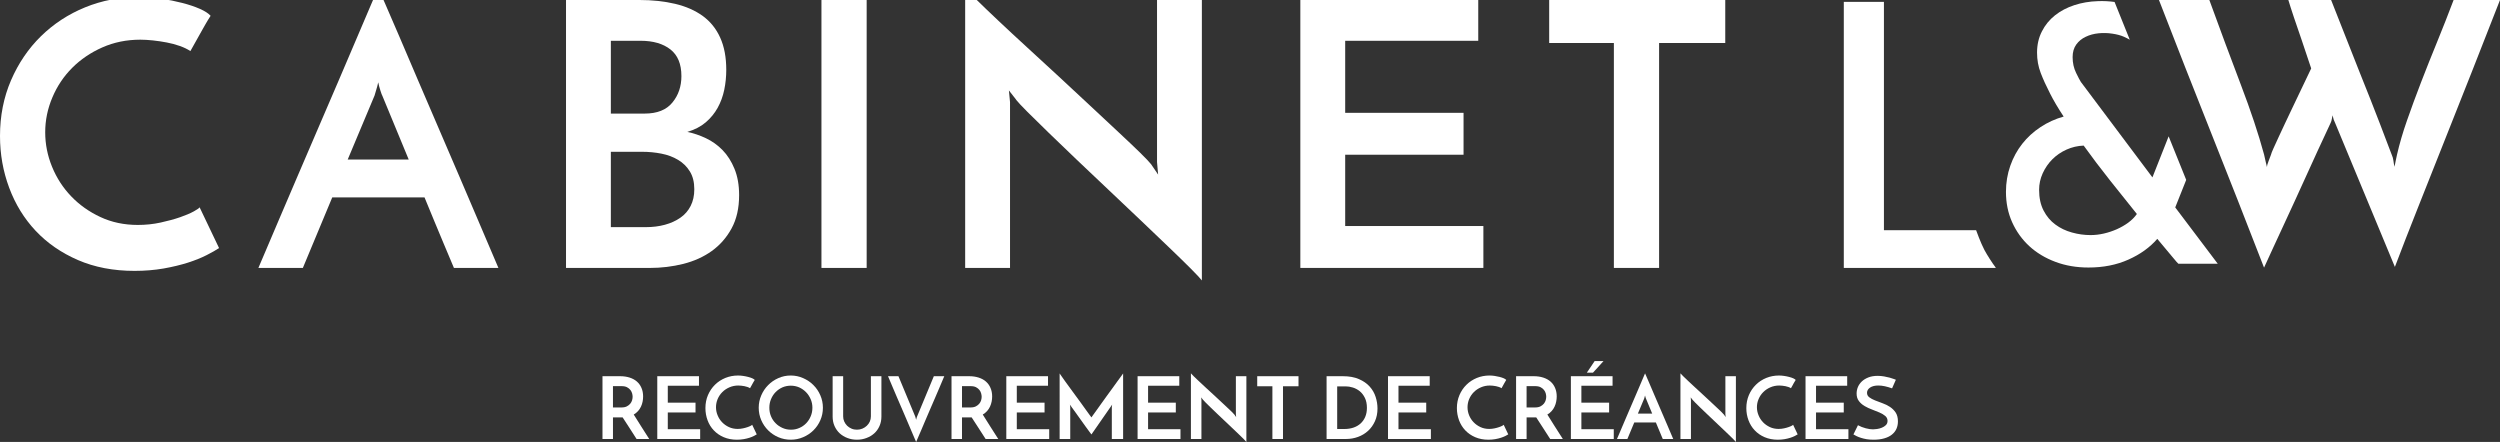
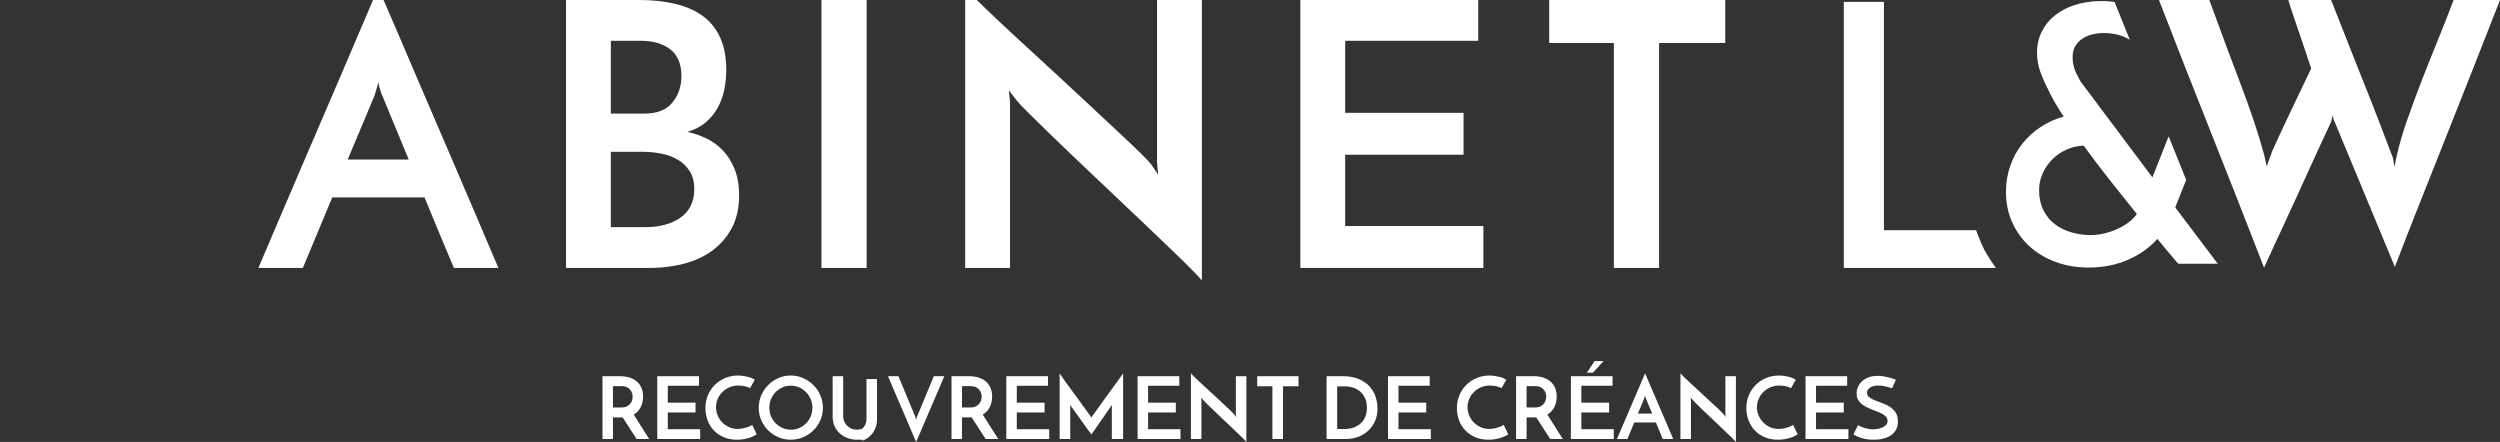
<svg xmlns="http://www.w3.org/2000/svg" version="1.1" id="Layer_1" x="0px" y="0px" width="267.334px" height="47.258px" viewBox="0 0 267.334 47.258" enable-background="new 0 0 267.334 47.258" xml:space="preserve">
  <rect x="0" y="0" width="267.334" height="47.258" fill="#333333" stroke="none" />
  <g>
    <path fill="#FFFFFF" d="M231.9,14.579l-1.733,4.389l-7.648-10.199c-0.099-0.145-0.269-0.473-0.516-0.977s-0.371-1.064-0.371-1.682   c0-0.541,0.131-0.99,0.391-1.35c0.258-0.357,0.595-0.633,1.014-0.828c0.42-0.201,0.874-0.322,1.367-0.371   c0.492-0.051,0.985-0.037,1.479,0.039c0.494,0.072,0.904,0.184,1.236,0.332c0.24,0.105,0.44,0.211,0.624,0.316l-1.625-4.039   c-0.57-0.078-1.165-0.111-1.788-0.086c-0.886,0.027-1.723,0.168-2.511,0.426c-0.79,0.258-1.48,0.623-2.072,1.09   c-0.59,0.469-1.059,1.041-1.401,1.719c-0.347,0.678-0.519,1.436-0.519,2.271c0,0.764,0.129,1.486,0.388,2.162   c0.259,0.68,0.598,1.422,1.017,2.236c0.172,0.344,0.384,0.727,0.628,1.143c0.246,0.42,0.518,0.85,0.812,1.295   c-0.885,0.246-1.712,0.621-2.475,1.127c-0.765,0.504-1.416,1.102-1.958,1.793c-0.541,0.688-0.969,1.471-1.274,2.346   c-0.306,0.873-0.463,1.803-0.463,2.787c0,1.184,0.221,2.268,0.664,3.252c0.444,0.986,1.056,1.836,1.829,2.549   c0.776,0.715,1.705,1.275,2.792,1.682c1.08,0.408,2.265,0.607,3.544,0.607c1.577,0,2.999-0.279,4.269-0.848   c1.269-0.566,2.296-1.307,3.085-2.217c0.664,0.791,1.202,1.428,1.607,1.922c0.407,0.492,0.62,0.738,0.646,0.738h4.211l-4.546-6.023   l1.173-2.943L231.9,14.579z M227.583,23.808c-0.372,0.273-0.78,0.504-1.221,0.703c-0.443,0.195-0.904,0.35-1.385,0.461   s-0.956,0.166-1.424,0.166c-0.664,0-1.329-0.09-1.994-0.277c-0.666-0.184-1.258-0.467-1.772-0.852   c-0.521-0.379-0.938-0.877-1.259-1.494c-0.319-0.615-0.479-1.354-0.479-2.217c0-0.613,0.13-1.207,0.387-1.771   c0.259-0.566,0.604-1.068,1.033-1.496c0.433-0.432,0.938-0.777,1.518-1.037c0.577-0.258,1.187-0.4,1.829-0.424   c0.885,1.232,1.827,2.475,2.824,3.732c0.997,1.256,1.952,2.451,2.864,3.582C228.26,23.229,227.95,23.536,227.583,23.808z" />
  </g>
-   <path fill="#FFFFFF" d="M23.425,26.528c-0.315,0.211-0.755,0.459-1.315,0.746c-0.564,0.289-1.232,0.559-2.007,0.809  c-0.771,0.246-1.645,0.457-2.612,0.629c-0.971,0.168-2.005,0.254-3.104,0.254c-2.254,0-4.271-0.387-6.053-1.158  c-1.783-0.773-3.289-1.816-4.521-3.125c-1.231-1.311-2.175-2.844-2.829-4.6C0.327,18.327,0,16.479,0,14.542  c0-2.148,0.394-4.133,1.178-5.955C1.966,6.765,3.033,5.194,4.382,3.87c1.35-1.32,2.921-2.352,4.716-3.084  c1.796-0.734,3.716-1.102,5.759-1.102c0.787,0,1.578,0.059,2.379,0.178c0.799,0.117,1.551,0.27,2.258,0.453  c0.709,0.182,1.33,0.391,1.867,0.627c0.538,0.236,0.925,0.484,1.161,0.748c-0.236,0.367-0.42,0.666-0.552,0.904  c-0.131,0.234-0.269,0.477-0.412,0.727c-0.144,0.248-0.302,0.529-0.472,0.844c-0.171,0.314-0.412,0.748-0.728,1.299  c-0.314-0.211-0.695-0.395-1.139-0.551c-0.447-0.158-0.911-0.283-1.396-0.373c-0.485-0.094-0.978-0.164-1.475-0.219  c-0.498-0.051-0.942-0.078-1.337-0.078c-1.467,0-2.822,0.275-4.067,0.826S8.627,6.347,7.723,7.251S6.111,9.21,5.601,10.417  c-0.511,1.201-0.767,2.447-0.767,3.73c0,1.258,0.241,2.482,0.728,3.676c0.485,1.193,1.166,2.246,2.044,3.164s1.92,1.658,3.125,2.219  c1.204,0.566,2.54,0.848,4.009,0.848c0.838,0,1.649-0.084,2.436-0.256c0.787-0.172,1.48-0.361,2.084-0.57s1.094-0.418,1.474-0.629  c0.379-0.209,0.582-0.354,0.609-0.434L23.425,26.528z" />
  <path fill="#FFFFFF" d="M48.54,28.651c-0.08-0.184-0.217-0.512-0.413-0.982c-0.195-0.473-0.438-1.049-0.728-1.729  c-0.289-0.682-0.603-1.436-0.943-2.262c-0.34-0.824-0.695-1.682-1.061-2.572H35.53l-3.144,7.545h-4.756  c0.104-0.236,0.353-0.818,0.747-1.75c0.395-0.93,0.884-2.082,1.473-3.459c0.591-1.373,1.243-2.906,1.967-4.598  c0.72-1.689,1.458-3.41,2.219-5.166c0.762-1.758,1.502-3.48,2.223-5.17c0.72-1.689,1.375-3.225,1.963-4.6  c0.59-1.375,1.082-2.527,1.474-3.457c0.394-0.932,0.644-1.514,0.749-1.75c0.104,0.236,0.359,0.818,0.765,1.75  c0.406,0.93,0.904,2.082,1.494,3.457c0.589,1.375,1.245,2.91,1.965,4.6c0.723,1.689,1.463,3.412,2.222,5.17  c0.758,1.756,1.498,3.477,2.221,5.166c0.72,1.691,1.375,3.225,1.965,4.598c0.59,1.377,1.08,2.529,1.475,3.459  c0.393,0.932,0.641,1.514,0.746,1.75H48.54z M37.182,17.058h6.522l-2.828-6.84c-0.028-0.025-0.093-0.203-0.197-0.529  c-0.104-0.328-0.183-0.623-0.234-0.887c-0.055,0.264-0.134,0.559-0.236,0.887c-0.105,0.326-0.157,0.504-0.157,0.529L37.182,17.058z" />
  <path fill="#FFFFFF" d="M60.526,28.651V-0.001h7.822c1.414,0,2.698,0.139,3.851,0.412c1.153,0.275,2.137,0.707,2.948,1.297  s1.437,1.363,1.867,2.32c0.433,0.955,0.648,2.102,0.648,3.439c0,0.732-0.072,1.449-0.216,2.141  c-0.146,0.695-0.381,1.336-0.707,1.926c-0.329,0.59-0.755,1.107-1.278,1.553c-0.522,0.447-1.18,0.785-1.965,1.021  c0.655,0.131,1.315,0.354,1.984,0.668c0.668,0.316,1.264,0.742,1.788,1.277c0.523,0.537,0.95,1.207,1.276,2.006  c0.328,0.801,0.493,1.734,0.493,2.811c0,1.389-0.27,2.572-0.807,3.557c-0.536,0.982-1.244,1.787-2.122,2.418  c-0.877,0.627-1.894,1.084-3.046,1.375c-1.153,0.287-2.344,0.432-3.577,0.432H60.526z M65.321,4.362v7.783h3.617  c1.336,0,2.325-0.395,2.965-1.182c0.645-0.783,0.963-1.729,0.963-2.828c0-1.285-0.39-2.234-1.178-2.852  c-0.786-0.615-1.847-0.922-3.182-0.922H65.321z M65.321,16.231v8.057h3.773c0.707,0,1.375-0.084,2.005-0.254  c0.63-0.172,1.178-0.42,1.651-0.75c0.471-0.324,0.839-0.744,1.1-1.256c0.262-0.512,0.394-1.107,0.394-1.789  c0-0.76-0.158-1.395-0.474-1.904c-0.314-0.512-0.731-0.926-1.258-1.238c-0.522-0.316-1.119-0.537-1.787-0.668  s-1.355-0.197-2.062-0.197H65.321z" />
  <path fill="#FFFFFF" d="M87.841-0.001h4.834v28.652h-4.834V-0.001z" />
  <path fill="#FFFFFF" d="M128.52-0.001v29.988c-0.185-0.234-0.591-0.668-1.217-1.297c-0.63-0.629-1.403-1.381-2.319-2.26  c-0.918-0.877-1.933-1.848-3.047-2.91c-1.114-1.061-2.247-2.133-3.4-3.223c-1.153-1.086-2.279-2.152-3.379-3.201  c-1.101-1.049-2.103-2.012-3.008-2.891c-0.903-0.875-1.664-1.623-2.279-2.238c-0.615-0.617-1.015-1.043-1.198-1.277  c-0.026-0.053-0.133-0.189-0.313-0.414c-0.184-0.223-0.343-0.424-0.474-0.607l0.12,1.256v17.727h-4.797V-1.298  c0.183,0.236,0.592,0.662,1.219,1.277c0.629,0.617,1.4,1.357,2.318,2.221c0.917,0.865,1.932,1.809,3.048,2.83  c1.112,1.021,2.246,2.062,3.397,3.125c1.153,1.062,2.281,2.109,3.381,3.145s2.109,1.977,3.027,2.828  c0.915,0.854,1.682,1.58,2.299,2.182c0.615,0.604,1.014,1.023,1.198,1.258l0.747,1.102l-0.117-1.336V-0.001H128.52z" />
  <path fill="#FFFFFF" d="M139.05,28.651V-0.001h19.025v4.363h-14.229v7.703h12.656v4.48h-12.656v7.625h14.777v4.48H139.05z" />
  <path fill="#FFFFFF" d="M184.488-0.001v4.598h-7.075v24.055h-4.835V4.597h-6.918v-4.598H184.488z" />
  <g>
    <path fill="#FFFFFF" d="M211.313,24.616h-9.857V0.202h-4.291v28.449h16.25l-0.025-0.062c-0.358-0.473-0.896-1.312-1.187-1.854   C211.809,26.003,211.313,24.616,211.313,24.616z" />
  </g>
  <g>
    <path fill="#FFFFFF" d="M267.334,0c-0.93,2.389-1.898,4.858-2.906,7.41c-1.007,2.552-2.01,5.076-3.003,7.575   c-0.998,2.504-1.953,4.909-2.867,7.222c-0.919,2.312-1.741,4.426-2.464,6.334l-6.354-15.307c-0.105-0.227-0.167-0.377-0.193-0.452   s-0.065-0.227-0.116-0.453c-0.028,0.101-0.048,0.201-0.06,0.301c-0.013,0.102-0.032,0.188-0.057,0.266   c-0.026,0.101-0.066,0.201-0.117,0.301c-0.931,1.986-1.823,3.921-2.675,5.808c-0.362,0.803-0.744,1.639-1.142,2.506   c-0.403,0.867-0.795,1.722-1.183,2.563c-0.387,0.843-0.763,1.654-1.126,2.433c-0.36,0.779-0.685,1.482-0.968,2.111   c-1.86-4.802-3.734-9.569-5.619-14.308c-1.887-4.738-3.758-9.507-5.618-14.31h5.388c1.159,3.192,2.279,6.196,3.351,9.012   c1.074,2.814,1.905,5.315,2.499,7.503c0.053,0.202,0.105,0.427,0.152,0.678c0.055,0.252,0.105,0.478,0.16,0.679   c0-0.15,0.057-0.369,0.175-0.659c0.114-0.289,0.197-0.509,0.251-0.66c0.025-0.125,0.117-0.356,0.27-0.695   c0.156-0.342,0.335-0.737,0.544-1.189c0.204-0.451,0.438-0.948,0.695-1.489c0.261-0.54,0.519-1.088,0.778-1.641   c0.617-1.282,1.289-2.688,2.015-4.222c-0.363-1.057-0.697-2.062-1.011-3.017c-0.282-0.804-0.56-1.614-0.832-2.432   c-0.271-0.816-0.475-1.439-0.599-1.867h4.573c1.111,2.79,2.115,5.341,3.02,7.654c0.389,0.979,0.776,1.953,1.165,2.922   c0.387,0.968,0.735,1.861,1.044,2.679c0.312,0.814,0.577,1.514,0.795,2.092c0.22,0.578,0.37,0.967,0.447,1.168   c0.101,0.225,0.167,0.446,0.191,0.66c0.025,0.213,0.064,0.433,0.118,0.659c0.051-0.227,0.098-0.452,0.135-0.68   c0.039-0.225,0.083-0.438,0.137-0.64c0.259-1.131,0.611-2.344,1.065-3.639c0.451-1.295,0.949-2.645,1.491-4.053   c0.544-1.407,1.116-2.852,1.726-4.336c0.606-1.483,1.195-2.979,1.764-4.487H267.334z" />
  </g>
  <g>
    <path fill="#FFFFFF" d="M64.426,46.943v-6.714h1.896c0.368,0,0.705,0.05,1.009,0.147c0.303,0.099,0.563,0.238,0.773,0.423   c0.212,0.185,0.376,0.413,0.491,0.682c0.118,0.27,0.175,0.576,0.175,0.911c0,0.187-0.015,0.368-0.054,0.554   c-0.035,0.185-0.094,0.362-0.175,0.536c-0.081,0.171-0.183,0.33-0.312,0.474c-0.131,0.145-0.284,0.269-0.462,0.372   c0.137,0.216,0.268,0.426,0.396,0.63c0.13,0.207,0.261,0.414,0.392,0.623s0.27,0.423,0.409,0.643   c0.143,0.226,0.297,0.462,0.461,0.72h-1.354c-0.276-0.43-0.537-0.835-0.782-1.219c-0.244-0.386-0.482-0.749-0.71-1.093h-0.091   h-0.941v2.312H64.426z M65.547,43.571h0.906c0.231,0,0.426-0.038,0.58-0.118s0.275-0.177,0.367-0.291   c0.092-0.113,0.154-0.236,0.193-0.367c0.037-0.131,0.055-0.254,0.055-0.364c0-0.103-0.015-0.222-0.05-0.355   c-0.034-0.133-0.095-0.255-0.187-0.371c-0.087-0.117-0.209-0.216-0.362-0.296c-0.153-0.082-0.351-0.118-0.59-0.118h-0.913V43.571z" />
    <path fill="#FFFFFF" d="M70.285,46.943v-6.714h4.459v1.022h-3.335v1.805h2.966v1.051h-2.966v1.786h3.462v1.05H70.285z" />
    <path fill="#FFFFFF" d="M80.922,46.449c-0.076,0.048-0.176,0.104-0.31,0.174c-0.131,0.067-0.29,0.129-0.466,0.187   c-0.184,0.061-0.389,0.107-0.615,0.149c-0.228,0.037-0.471,0.06-0.729,0.06c-0.526,0-1-0.091-1.418-0.272   c-0.418-0.179-0.771-0.426-1.059-0.732c-0.291-0.306-0.512-0.665-0.663-1.076c-0.153-0.413-0.229-0.846-0.229-1.302   c0-0.503,0.092-0.969,0.275-1.395c0.185-0.428,0.433-0.793,0.75-1.104c0.316-0.312,0.686-0.551,1.104-0.724   c0.423-0.171,0.872-0.259,1.351-0.259c0.186,0,0.369,0.014,0.557,0.043c0.187,0.027,0.365,0.062,0.529,0.106   c0.167,0.042,0.314,0.091,0.439,0.145c0.125,0.056,0.217,0.117,0.271,0.177c-0.055,0.085-0.099,0.157-0.131,0.214   c-0.029,0.054-0.062,0.11-0.094,0.167c-0.035,0.062-0.071,0.128-0.11,0.2c-0.042,0.074-0.099,0.175-0.17,0.304   c-0.075-0.048-0.165-0.091-0.269-0.129c-0.104-0.037-0.216-0.064-0.328-0.088c-0.113-0.021-0.229-0.038-0.345-0.051   c-0.117-0.011-0.22-0.018-0.314-0.018c-0.343,0-0.661,0.065-0.952,0.194c-0.293,0.127-0.545,0.297-0.756,0.51   c-0.213,0.212-0.379,0.458-0.5,0.742c-0.117,0.282-0.176,0.573-0.176,0.877c0,0.293,0.054,0.578,0.171,0.858   c0.111,0.279,0.271,0.525,0.478,0.741c0.205,0.216,0.449,0.389,0.732,0.521c0.281,0.131,0.594,0.198,0.938,0.198   c0.198,0,0.388-0.021,0.569-0.061c0.186-0.041,0.348-0.082,0.49-0.134c0.143-0.048,0.256-0.099,0.346-0.146   c0.09-0.049,0.138-0.085,0.145-0.103L80.922,46.449z" />
    <path fill="#FFFFFF" d="M81.133,43.601c0-0.468,0.092-0.909,0.272-1.325c0.181-0.418,0.426-0.786,0.738-1.097   c0.308-0.313,0.67-0.563,1.085-0.745c0.414-0.185,0.859-0.279,1.332-0.279c0.467,0,0.909,0.095,1.324,0.279   c0.418,0.182,0.787,0.432,1.098,0.745c0.314,0.311,0.562,0.679,0.742,1.097c0.181,0.416,0.272,0.857,0.272,1.325   c0,0.474-0.092,0.917-0.272,1.331c-0.18,0.417-0.428,0.777-0.742,1.087c-0.311,0.31-0.68,0.554-1.098,0.731   c-0.415,0.18-0.857,0.269-1.324,0.269c-0.473,0-0.918-0.089-1.332-0.269c-0.415-0.178-0.777-0.422-1.085-0.731   c-0.312-0.31-0.558-0.67-0.738-1.087C81.225,44.518,81.133,44.074,81.133,43.601z M82.269,43.601c0,0.327,0.059,0.631,0.178,0.917   c0.118,0.285,0.286,0.534,0.498,0.744c0.209,0.213,0.457,0.381,0.737,0.502c0.279,0.125,0.58,0.185,0.908,0.185   c0.311,0,0.609-0.06,0.887-0.185c0.282-0.121,0.523-0.289,0.729-0.502c0.203-0.21,0.367-0.459,0.486-0.744   c0.121-0.286,0.182-0.59,0.182-0.917s-0.062-0.631-0.185-0.916c-0.124-0.286-0.289-0.537-0.498-0.75   c-0.209-0.216-0.454-0.383-0.731-0.511c-0.281-0.119-0.579-0.182-0.898-0.182c-0.318,0-0.619,0.062-0.898,0.182   c-0.279,0.128-0.522,0.295-0.729,0.511c-0.207,0.213-0.369,0.464-0.487,0.75C82.327,42.97,82.269,43.273,82.269,43.601z" />
-     <path fill="#FFFFFF" d="M91.636,47.019c-0.361,0-0.704-0.06-1.019-0.182c-0.315-0.118-0.593-0.286-0.824-0.499   c-0.233-0.216-0.418-0.475-0.554-0.78c-0.134-0.304-0.202-0.64-0.202-1.01v-4.318h1.125v4.291c0,0.197,0.037,0.383,0.115,0.554   c0.075,0.171,0.181,0.323,0.312,0.453c0.131,0.127,0.288,0.229,0.466,0.307s0.372,0.114,0.581,0.114s0.403-0.037,0.585-0.114   c0.18-0.077,0.338-0.18,0.471-0.307c0.139-0.13,0.244-0.282,0.322-0.453c0.075-0.171,0.114-0.356,0.114-0.554v-4.291h1.125v4.318   c0,0.37-0.07,0.706-0.206,1.01c-0.133,0.306-0.32,0.564-0.557,0.78c-0.236,0.213-0.514,0.381-0.836,0.499   C92.34,46.959,91.996,47.019,91.636,47.019z" />
+     <path fill="#FFFFFF" d="M91.636,47.019c-0.361,0-0.704-0.06-1.019-0.182c-0.315-0.118-0.593-0.286-0.824-0.499   c-0.233-0.216-0.418-0.475-0.554-0.78c-0.134-0.304-0.202-0.64-0.202-1.01v-4.318h1.125v4.291c0,0.197,0.037,0.383,0.115,0.554   c0.075,0.171,0.181,0.323,0.312,0.453c0.131,0.127,0.288,0.229,0.466,0.307s0.372,0.114,0.581,0.114s0.403-0.037,0.585-0.114   c0.139-0.13,0.244-0.282,0.322-0.453c0.075-0.171,0.114-0.356,0.114-0.554v-4.291h1.125v4.318   c0,0.37-0.07,0.706-0.206,1.01c-0.133,0.306-0.32,0.564-0.557,0.78c-0.236,0.213-0.514,0.381-0.836,0.499   C92.34,46.959,91.996,47.019,91.636,47.019z" />
    <path fill="#FFFFFF" d="M96.074,40.229l1.797,4.318c0,0.007,0.012,0.046,0.036,0.126c0.022,0.076,0.044,0.146,0.058,0.217   c0.01-0.07,0.029-0.141,0.053-0.217c0.023-0.08,0.041-0.119,0.046-0.126l1.795-4.318h1.117c-0.024,0.054-0.084,0.193-0.176,0.414   c-0.089,0.222-0.206,0.493-0.345,0.817c-0.139,0.32-0.293,0.68-0.461,1.076c-0.171,0.396-0.344,0.798-0.521,1.205   c-0.176,0.411-0.352,0.812-0.521,1.213s-0.319,0.757-0.459,1.083c-0.14,0.32-0.254,0.593-0.351,0.812   c-0.095,0.217-0.155,0.354-0.177,0.408c-0.026-0.055-0.082-0.191-0.177-0.408c-0.091-0.219-0.206-0.491-0.347-0.812   c-0.138-0.326-0.291-0.683-0.461-1.083c-0.166-0.4-0.342-0.802-0.52-1.213c-0.178-0.407-0.352-0.81-0.521-1.205   c-0.167-0.396-0.32-0.756-0.459-1.076c-0.14-0.324-0.254-0.596-0.346-0.817c-0.092-0.221-0.15-0.36-0.175-0.414H96.074z" />
    <path fill="#FFFFFF" d="M101.749,46.943v-6.714h1.897c0.367,0,0.705,0.05,1.006,0.147c0.307,0.099,0.566,0.238,0.775,0.423   c0.211,0.185,0.377,0.413,0.491,0.682c0.118,0.27,0.177,0.576,0.177,0.911c0,0.187-0.018,0.368-0.055,0.554   c-0.037,0.185-0.094,0.362-0.175,0.536c-0.078,0.171-0.184,0.33-0.312,0.474c-0.131,0.145-0.284,0.269-0.462,0.372   c0.136,0.216,0.267,0.426,0.395,0.63c0.131,0.207,0.26,0.414,0.393,0.623c0.13,0.209,0.269,0.423,0.409,0.643   c0.143,0.226,0.296,0.462,0.461,0.72h-1.352c-0.281-0.43-0.54-0.835-0.785-1.219c-0.245-0.386-0.482-0.749-0.71-1.093h-0.092h-0.94   v2.312H101.749z M102.871,43.571h0.904c0.234,0,0.426-0.038,0.58-0.118s0.275-0.177,0.367-0.291   c0.092-0.113,0.158-0.236,0.195-0.367c0.035-0.131,0.055-0.254,0.055-0.364c0-0.103-0.018-0.222-0.053-0.355   c-0.031-0.133-0.094-0.255-0.184-0.371c-0.087-0.117-0.211-0.216-0.362-0.296c-0.155-0.082-0.351-0.118-0.591-0.118h-0.912V43.571z   " />
    <path fill="#FFFFFF" d="M107.608,46.943v-6.714h4.46v1.022h-3.338v1.805h2.968v1.051h-2.968v1.786h3.465v1.05H107.608z" />
    <path fill="#FFFFFF" d="M113.309,39.933c0.029,0.044,0.1,0.143,0.202,0.292c0.105,0.15,0.235,0.335,0.39,0.553   c0.161,0.22,0.337,0.458,0.526,0.723c0.194,0.264,0.392,0.532,0.59,0.806c0.2,0.273,0.397,0.542,0.587,0.8   c0.188,0.262,0.361,0.499,0.513,0.715c0.153,0.219,0.284,0.397,0.393,0.542c0.108,0.144,0.177,0.231,0.2,0.27   c0.011-0.021,0.064-0.095,0.164-0.233c0.098-0.14,0.225-0.312,0.375-0.521c0.148-0.209,0.316-0.447,0.512-0.716   c0.188-0.266,0.386-0.536,0.586-0.815c0.205-0.276,0.401-0.549,0.596-0.818c0.193-0.271,0.373-0.516,0.533-0.739   c0.165-0.221,0.302-0.407,0.41-0.56c0.113-0.154,0.182-0.253,0.212-0.297v7.011h-1.208v-3.426c0-0.05,0.01-0.101,0.021-0.157   c0.012-0.054,0.018-0.087,0.018-0.099l-2.219,3.194c-0.033-0.037-0.106-0.138-0.226-0.303c-0.122-0.167-0.265-0.363-0.431-0.589   c-0.166-0.229-0.341-0.475-0.524-0.733c-0.187-0.26-0.358-0.503-0.521-0.729c-0.164-0.224-0.301-0.415-0.415-0.571   c-0.113-0.155-0.175-0.245-0.188-0.27c0,0.012,0.006,0.045,0.018,0.099c0.012,0.057,0.021,0.107,0.021,0.157v3.426h-1.134V39.933z" />
    <path fill="#FFFFFF" d="M121.646,46.943v-6.714h4.459v1.022h-3.337v1.805h2.966v1.051h-2.966v1.786h3.464v1.05H121.646z" />
    <path fill="#FFFFFF" d="M133.28,40.229v7.028c-0.044-0.055-0.14-0.159-0.284-0.304c-0.146-0.149-0.328-0.323-0.545-0.531   c-0.215-0.206-0.451-0.433-0.713-0.68c-0.262-0.249-0.528-0.502-0.799-0.757c-0.268-0.253-0.533-0.506-0.791-0.751   c-0.256-0.247-0.492-0.471-0.704-0.674c-0.211-0.208-0.39-0.383-0.534-0.526c-0.146-0.146-0.24-0.245-0.281-0.302   c-0.006-0.01-0.029-0.043-0.074-0.095c-0.041-0.052-0.082-0.102-0.107-0.143l0.025,0.294v4.153h-1.124v-7.019   c0.044,0.056,0.138,0.156,0.286,0.3c0.146,0.144,0.328,0.318,0.543,0.52c0.215,0.205,0.451,0.425,0.713,0.664   c0.264,0.24,0.526,0.481,0.797,0.732c0.271,0.25,0.535,0.494,0.792,0.735c0.26,0.244,0.496,0.466,0.71,0.665   c0.213,0.199,0.396,0.369,0.539,0.509c0.145,0.145,0.238,0.241,0.28,0.297l0.175,0.257l-0.027-0.312v-4.062H133.28z" />
    <path fill="#FFFFFF" d="M138.854,40.229v1.075h-1.659v5.639h-1.133v-5.639h-1.623v-1.075H138.854z" />
    <path fill="#FFFFFF" d="M141.855,40.229h1.744c0.672,0,1.246,0.103,1.717,0.31c0.471,0.205,0.852,0.467,1.145,0.794   c0.296,0.327,0.51,0.697,0.641,1.111c0.133,0.414,0.198,0.829,0.198,1.238c0,0.503-0.09,0.956-0.271,1.359   c-0.182,0.404-0.426,0.743-0.732,1.027c-0.309,0.282-0.665,0.498-1.074,0.649s-0.841,0.225-1.292,0.225h-2.075V40.229z    M143.754,45.875c0.352,0,0.672-0.048,0.968-0.146c0.294-0.098,0.548-0.246,0.763-0.437c0.215-0.194,0.384-0.432,0.502-0.709   c0.122-0.282,0.182-0.606,0.182-0.973c0-0.418-0.074-0.772-0.219-1.065c-0.142-0.292-0.325-0.528-0.546-0.71   c-0.222-0.179-0.466-0.31-0.739-0.395c-0.269-0.083-0.525-0.124-0.774-0.124h-0.901v4.559H143.754z" />
    <path fill="#FFFFFF" d="M148.424,46.943v-6.714h4.46v1.022h-3.339v1.805h2.967v1.051h-2.967v1.786h3.465v1.05H148.424z" />
    <path fill="#FFFFFF" d="M161.282,46.449c-0.075,0.048-0.175,0.104-0.31,0.174c-0.133,0.067-0.289,0.129-0.469,0.187   c-0.183,0.061-0.386,0.107-0.613,0.149c-0.229,0.037-0.471,0.06-0.727,0.06c-0.529,0-1.003-0.091-1.42-0.272   c-0.418-0.179-0.769-0.426-1.059-0.732c-0.289-0.306-0.512-0.665-0.665-1.076c-0.151-0.413-0.229-0.846-0.229-1.302   c0-0.503,0.094-0.969,0.277-1.395c0.184-0.428,0.432-0.793,0.751-1.104c0.314-0.312,0.687-0.551,1.104-0.724   c0.422-0.171,0.869-0.259,1.35-0.259c0.186,0,0.369,0.014,0.557,0.043c0.188,0.027,0.363,0.062,0.531,0.106   c0.163,0.042,0.311,0.091,0.438,0.145c0.125,0.056,0.217,0.117,0.27,0.177c-0.053,0.085-0.096,0.157-0.127,0.214   c-0.031,0.054-0.063,0.11-0.096,0.167c-0.034,0.062-0.07,0.128-0.112,0.2c-0.039,0.074-0.097,0.175-0.167,0.304   c-0.076-0.048-0.164-0.091-0.271-0.129c-0.102-0.037-0.213-0.064-0.324-0.088c-0.116-0.021-0.23-0.038-0.346-0.051   c-0.119-0.011-0.221-0.018-0.314-0.018c-0.342,0-0.662,0.065-0.953,0.194c-0.293,0.127-0.544,0.297-0.756,0.51   c-0.213,0.212-0.377,0.458-0.498,0.742c-0.119,0.282-0.176,0.573-0.176,0.877c0,0.293,0.055,0.578,0.168,0.858   c0.114,0.279,0.272,0.525,0.479,0.741c0.205,0.216,0.451,0.389,0.732,0.521c0.28,0.131,0.596,0.198,0.938,0.198   c0.197,0,0.391-0.021,0.572-0.061c0.183-0.041,0.346-0.082,0.49-0.134c0.143-0.048,0.257-0.099,0.344-0.146   c0.089-0.049,0.139-0.085,0.145-0.103L161.282,46.449z" />
    <path fill="#FFFFFF" d="M162.12,46.943v-6.714h1.898c0.367,0,0.706,0.05,1.008,0.147c0.304,0.099,0.562,0.238,0.774,0.423   c0.211,0.185,0.377,0.413,0.49,0.682c0.116,0.27,0.176,0.576,0.176,0.911c0,0.187-0.018,0.368-0.057,0.554   c-0.036,0.185-0.092,0.362-0.174,0.536c-0.08,0.171-0.182,0.33-0.312,0.474c-0.129,0.145-0.282,0.269-0.459,0.372   c0.133,0.216,0.266,0.426,0.396,0.63c0.128,0.207,0.258,0.414,0.39,0.623s0.271,0.423,0.411,0.643   c0.141,0.226,0.293,0.462,0.46,0.72h-1.354c-0.277-0.43-0.538-0.835-0.785-1.219c-0.243-0.386-0.479-0.749-0.709-1.093h-0.09   h-0.939v2.312H162.12z M163.244,43.571h0.902c0.233,0,0.429-0.038,0.582-0.118c0.15-0.08,0.275-0.177,0.367-0.291   c0.094-0.113,0.153-0.236,0.193-0.367c0.035-0.131,0.055-0.254,0.055-0.364c0-0.103-0.014-0.222-0.049-0.355   c-0.035-0.133-0.096-0.255-0.186-0.371c-0.089-0.117-0.211-0.216-0.364-0.296c-0.155-0.082-0.351-0.118-0.591-0.118h-0.91V43.571z" />
    <path fill="#FFFFFF" d="M167.98,46.943v-6.714h4.457v1.022h-3.334v1.805h2.966v1.051h-2.966v1.786h3.463v1.05H167.98z    M169.684,39.853c0.143-0.205,0.281-0.411,0.42-0.62c0.14-0.207,0.278-0.415,0.418-0.624h0.949   c-0.184,0.209-0.373,0.417-0.562,0.624c-0.189,0.209-0.381,0.415-0.57,0.62H169.684z" />
    <path fill="#FFFFFF" d="M177.807,46.943c-0.017-0.041-0.05-0.12-0.098-0.229c-0.045-0.11-0.103-0.244-0.168-0.406   c-0.068-0.158-0.144-0.335-0.223-0.53c-0.08-0.193-0.162-0.392-0.248-0.6h-2.312l-0.737,1.766h-1.113   c0.022-0.055,0.083-0.191,0.177-0.409c0.088-0.217,0.204-0.488,0.344-0.81c0.139-0.323,0.292-0.683,0.459-1.076   c0.168-0.397,0.343-0.804,0.52-1.212c0.18-0.414,0.354-0.817,0.521-1.211c0.17-0.401,0.323-0.757,0.463-1.08   c0.139-0.322,0.253-0.593,0.345-0.812c0.095-0.219,0.15-0.354,0.175-0.409c0.022,0.056,0.084,0.19,0.179,0.409   c0.097,0.219,0.212,0.489,0.349,0.812c0.142,0.323,0.292,0.679,0.462,1.08c0.17,0.394,0.345,0.797,0.521,1.211   c0.178,0.408,0.351,0.814,0.521,1.212c0.168,0.394,0.321,0.753,0.461,1.076c0.139,0.321,0.253,0.593,0.344,0.81   c0.091,0.218,0.152,0.354,0.176,0.409H177.807z M175.145,44.227h1.529l-0.663-1.601c-0.006-0.009-0.022-0.05-0.046-0.127   c-0.025-0.076-0.043-0.146-0.055-0.208c-0.012,0.062-0.031,0.132-0.058,0.208c-0.022,0.077-0.036,0.118-0.036,0.127L175.145,44.227   z" />
    <path fill="#FFFFFF" d="M185.626,40.229v7.028c-0.042-0.055-0.139-0.159-0.284-0.304c-0.146-0.149-0.328-0.323-0.545-0.531   c-0.215-0.206-0.449-0.433-0.713-0.68c-0.262-0.249-0.525-0.502-0.799-0.757c-0.266-0.253-0.532-0.506-0.791-0.751   c-0.254-0.247-0.49-0.471-0.705-0.674c-0.209-0.208-0.389-0.383-0.533-0.526c-0.145-0.146-0.238-0.245-0.281-0.302   c-0.006-0.01-0.031-0.043-0.072-0.095c-0.042-0.052-0.082-0.102-0.109-0.143l0.025,0.294v4.153h-1.123v-7.019   c0.043,0.056,0.135,0.156,0.287,0.3c0.146,0.144,0.328,0.318,0.541,0.52c0.215,0.205,0.453,0.425,0.715,0.664   c0.262,0.24,0.525,0.481,0.794,0.732c0.274,0.25,0.537,0.494,0.794,0.735c0.26,0.244,0.496,0.466,0.709,0.665   c0.217,0.199,0.396,0.369,0.54,0.509c0.145,0.145,0.237,0.241,0.28,0.297l0.177,0.257l-0.031-0.312v-4.062H185.626z" />
    <path fill="#FFFFFF" d="M192.231,46.449c-0.073,0.048-0.175,0.104-0.31,0.174c-0.131,0.067-0.285,0.129-0.467,0.187   c-0.182,0.061-0.385,0.107-0.612,0.149c-0.229,0.037-0.472,0.06-0.728,0.06c-0.525,0-1.002-0.091-1.42-0.272   c-0.418-0.179-0.771-0.426-1.057-0.732c-0.292-0.306-0.512-0.665-0.666-1.076c-0.154-0.413-0.23-0.846-0.23-1.302   c0-0.503,0.095-0.969,0.275-1.395c0.185-0.428,0.435-0.793,0.752-1.104c0.316-0.312,0.684-0.551,1.104-0.724   c0.425-0.171,0.873-0.259,1.352-0.259c0.187,0,0.37,0.014,0.557,0.043c0.188,0.027,0.363,0.062,0.529,0.106   c0.168,0.042,0.312,0.091,0.439,0.145c0.123,0.056,0.217,0.117,0.272,0.177c-0.056,0.085-0.101,0.157-0.13,0.214   c-0.033,0.054-0.064,0.11-0.098,0.167c-0.031,0.062-0.07,0.128-0.107,0.2c-0.043,0.074-0.102,0.175-0.172,0.304   c-0.074-0.048-0.163-0.091-0.27-0.129c-0.103-0.037-0.213-0.064-0.325-0.088c-0.117-0.021-0.229-0.038-0.347-0.051   c-0.116-0.011-0.221-0.018-0.314-0.018c-0.342,0-0.661,0.065-0.951,0.194c-0.291,0.127-0.543,0.297-0.754,0.51   c-0.215,0.212-0.379,0.458-0.499,0.742c-0.122,0.282-0.179,0.573-0.179,0.877c0,0.293,0.055,0.578,0.172,0.858   c0.113,0.279,0.27,0.525,0.476,0.741s0.452,0.389,0.734,0.521c0.28,0.131,0.595,0.198,0.937,0.198c0.197,0,0.391-0.021,0.572-0.061   c0.184-0.041,0.348-0.082,0.49-0.134c0.141-0.048,0.256-0.099,0.345-0.146c0.087-0.049,0.137-0.085,0.143-0.103L192.231,46.449z" />
    <path fill="#FFFFFF" d="M193.072,46.943v-6.714h4.455v1.022h-3.333v1.805h2.966v1.051h-2.966v1.786h3.464v1.05H193.072z" />
    <path fill="#FFFFFF" d="M202.732,40.607l-0.406,0.921c-0.254-0.094-0.512-0.165-0.766-0.224c-0.251-0.053-0.484-0.08-0.699-0.08   c-0.375,0-0.668,0.073-0.887,0.22c-0.219,0.149-0.328,0.337-0.328,0.561c0,0.197,0.082,0.359,0.244,0.48   c0.164,0.122,0.366,0.233,0.614,0.331c0.245,0.099,0.513,0.199,0.797,0.301c0.284,0.1,0.551,0.232,0.796,0.392   c0.242,0.16,0.45,0.362,0.613,0.606c0.16,0.247,0.242,0.561,0.242,0.941c0,0.295-0.054,0.562-0.16,0.801   c-0.108,0.24-0.27,0.443-0.486,0.617c-0.213,0.173-0.486,0.307-0.813,0.4c-0.325,0.097-0.713,0.144-1.153,0.144   c-0.271,0-0.518-0.019-0.738-0.054c-0.222-0.038-0.418-0.087-0.594-0.142c-0.176-0.054-0.33-0.115-0.466-0.179   c-0.136-0.065-0.25-0.128-0.349-0.188l0.485-0.986c0.261,0.141,0.534,0.252,0.832,0.328c0.293,0.077,0.556,0.115,0.78,0.115   c0.111,0,0.253-0.013,0.428-0.038c0.176-0.023,0.346-0.07,0.512-0.139c0.168-0.064,0.31-0.158,0.43-0.273   c0.121-0.118,0.181-0.271,0.181-0.454c0-0.214-0.083-0.391-0.243-0.528c-0.165-0.139-0.369-0.261-0.616-0.368   c-0.243-0.108-0.509-0.214-0.796-0.319c-0.284-0.104-0.552-0.229-0.797-0.373c-0.245-0.144-0.449-0.32-0.609-0.533   c-0.164-0.211-0.246-0.48-0.246-0.805c0-0.233,0.046-0.465,0.135-0.687c0.095-0.224,0.233-0.426,0.422-0.606   c0.188-0.176,0.421-0.32,0.7-0.429c0.278-0.111,0.609-0.168,0.99-0.168c0.239,0,0.47,0.02,0.696,0.061   c0.223,0.038,0.422,0.083,0.602,0.132c0.181,0.05,0.325,0.098,0.443,0.143C202.637,40.573,202.71,40.601,202.732,40.607z" />
  </g>
</svg>